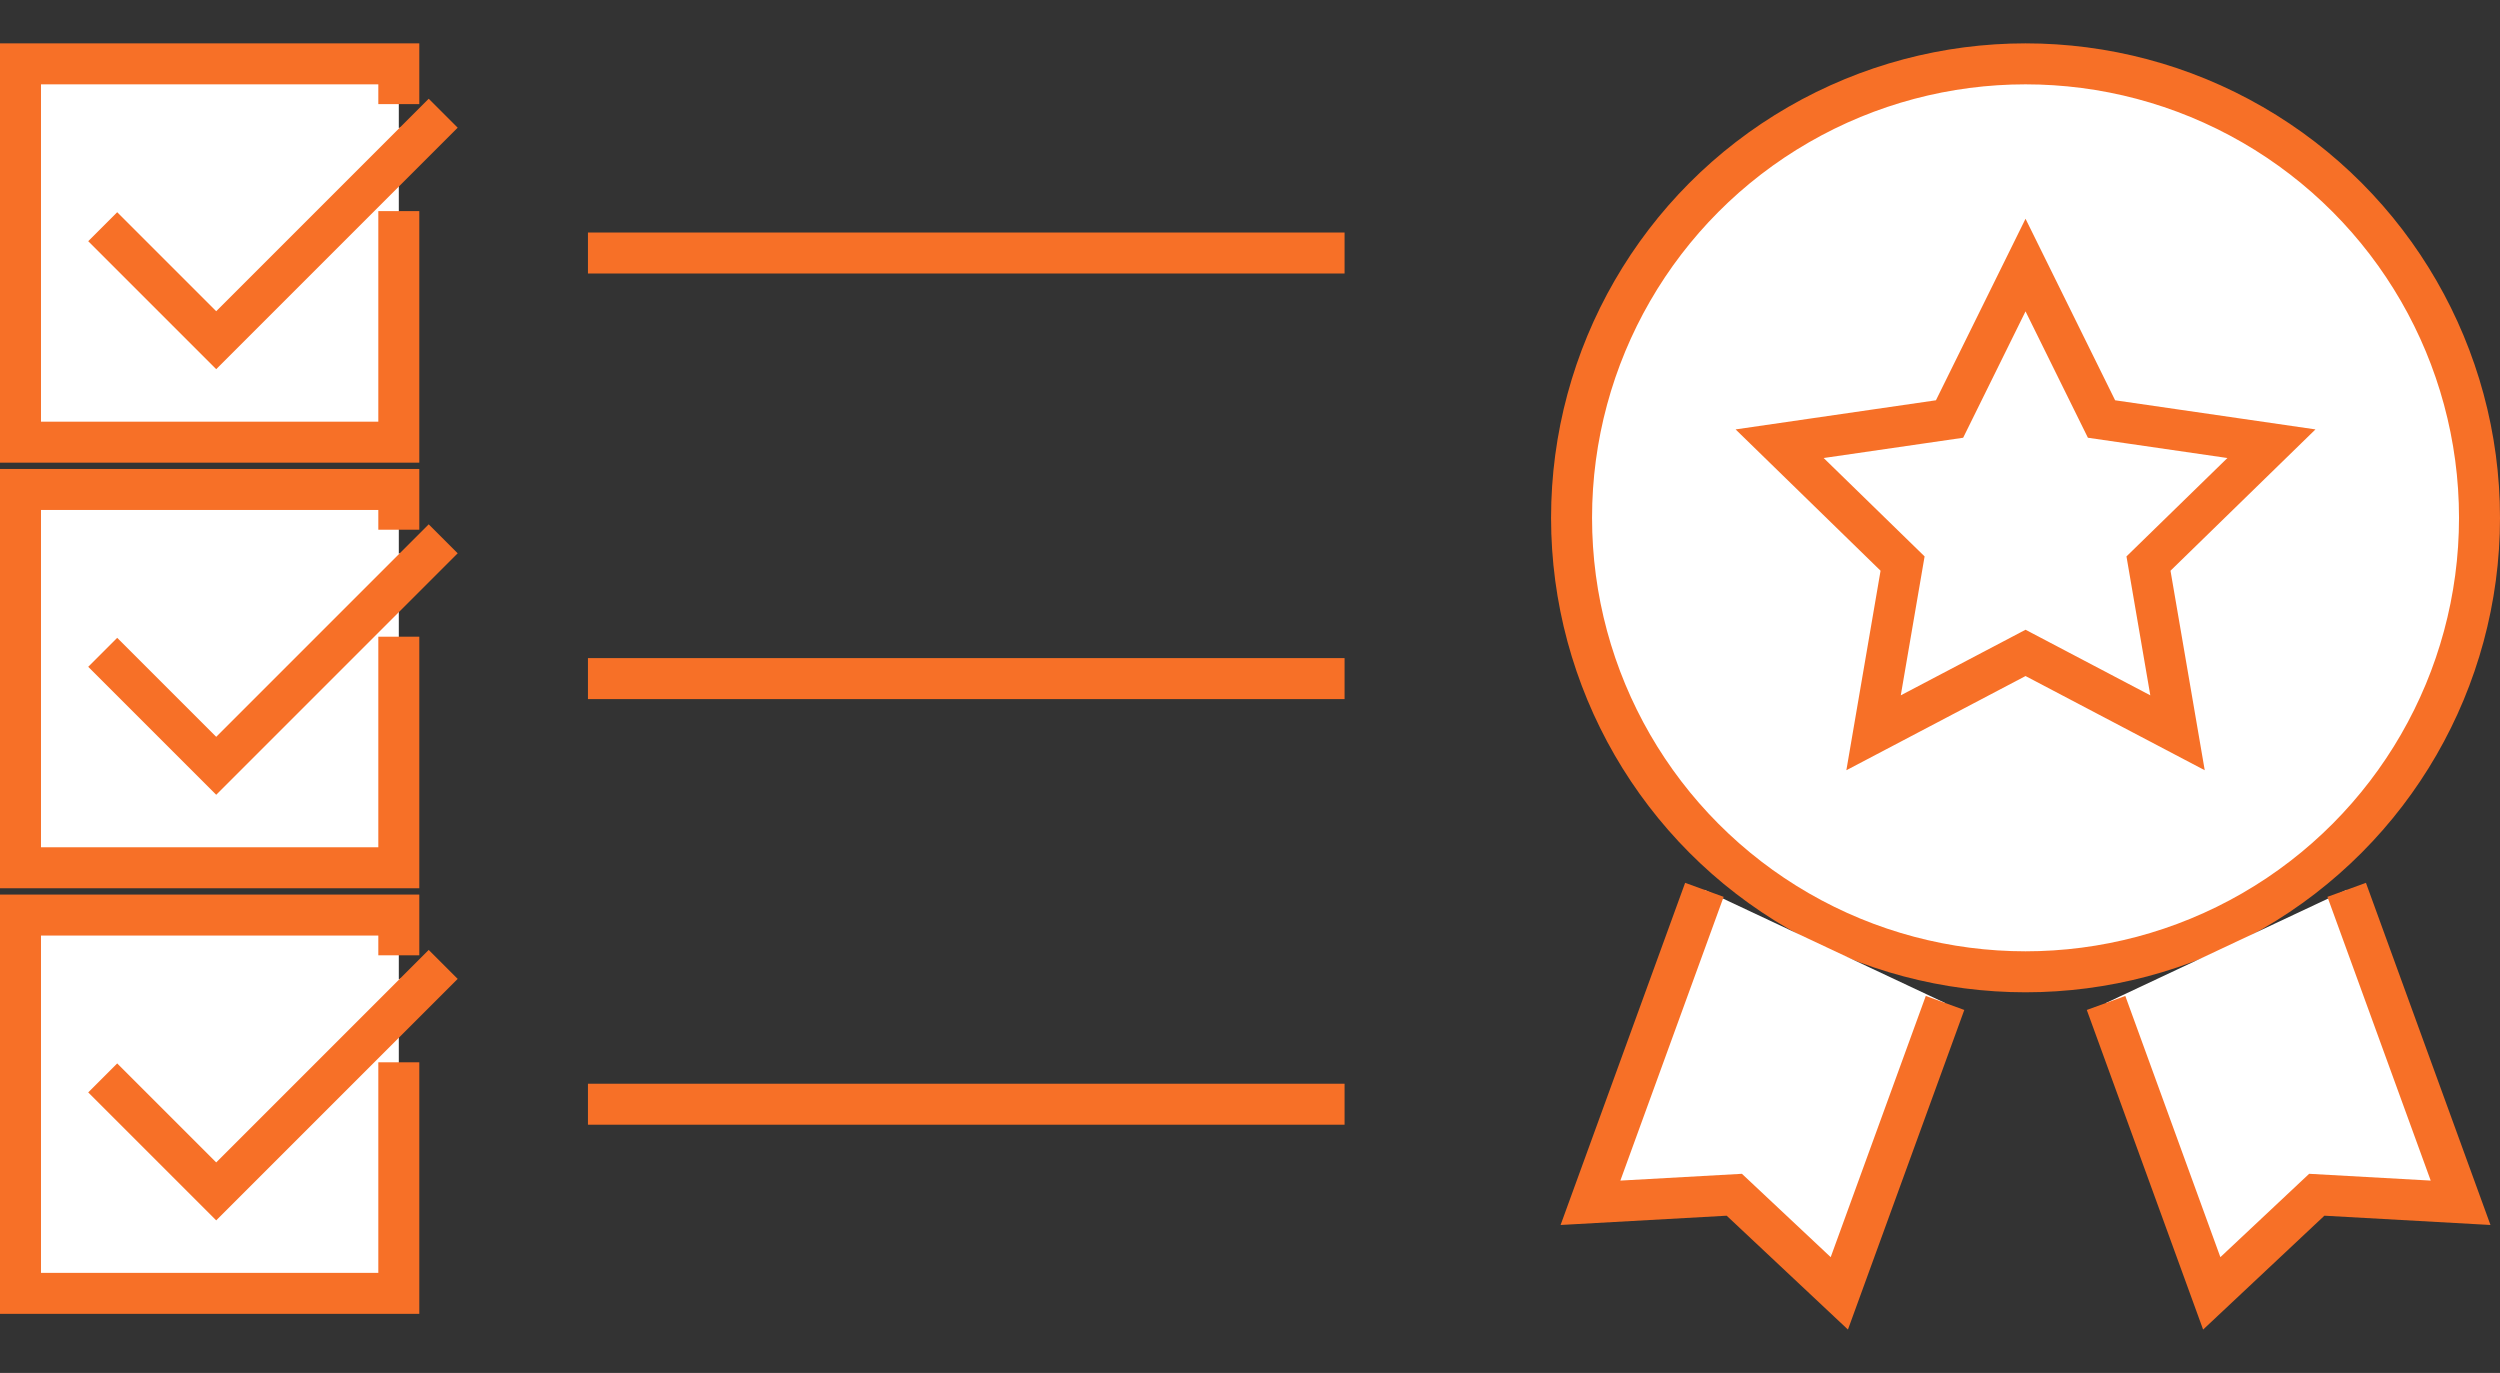
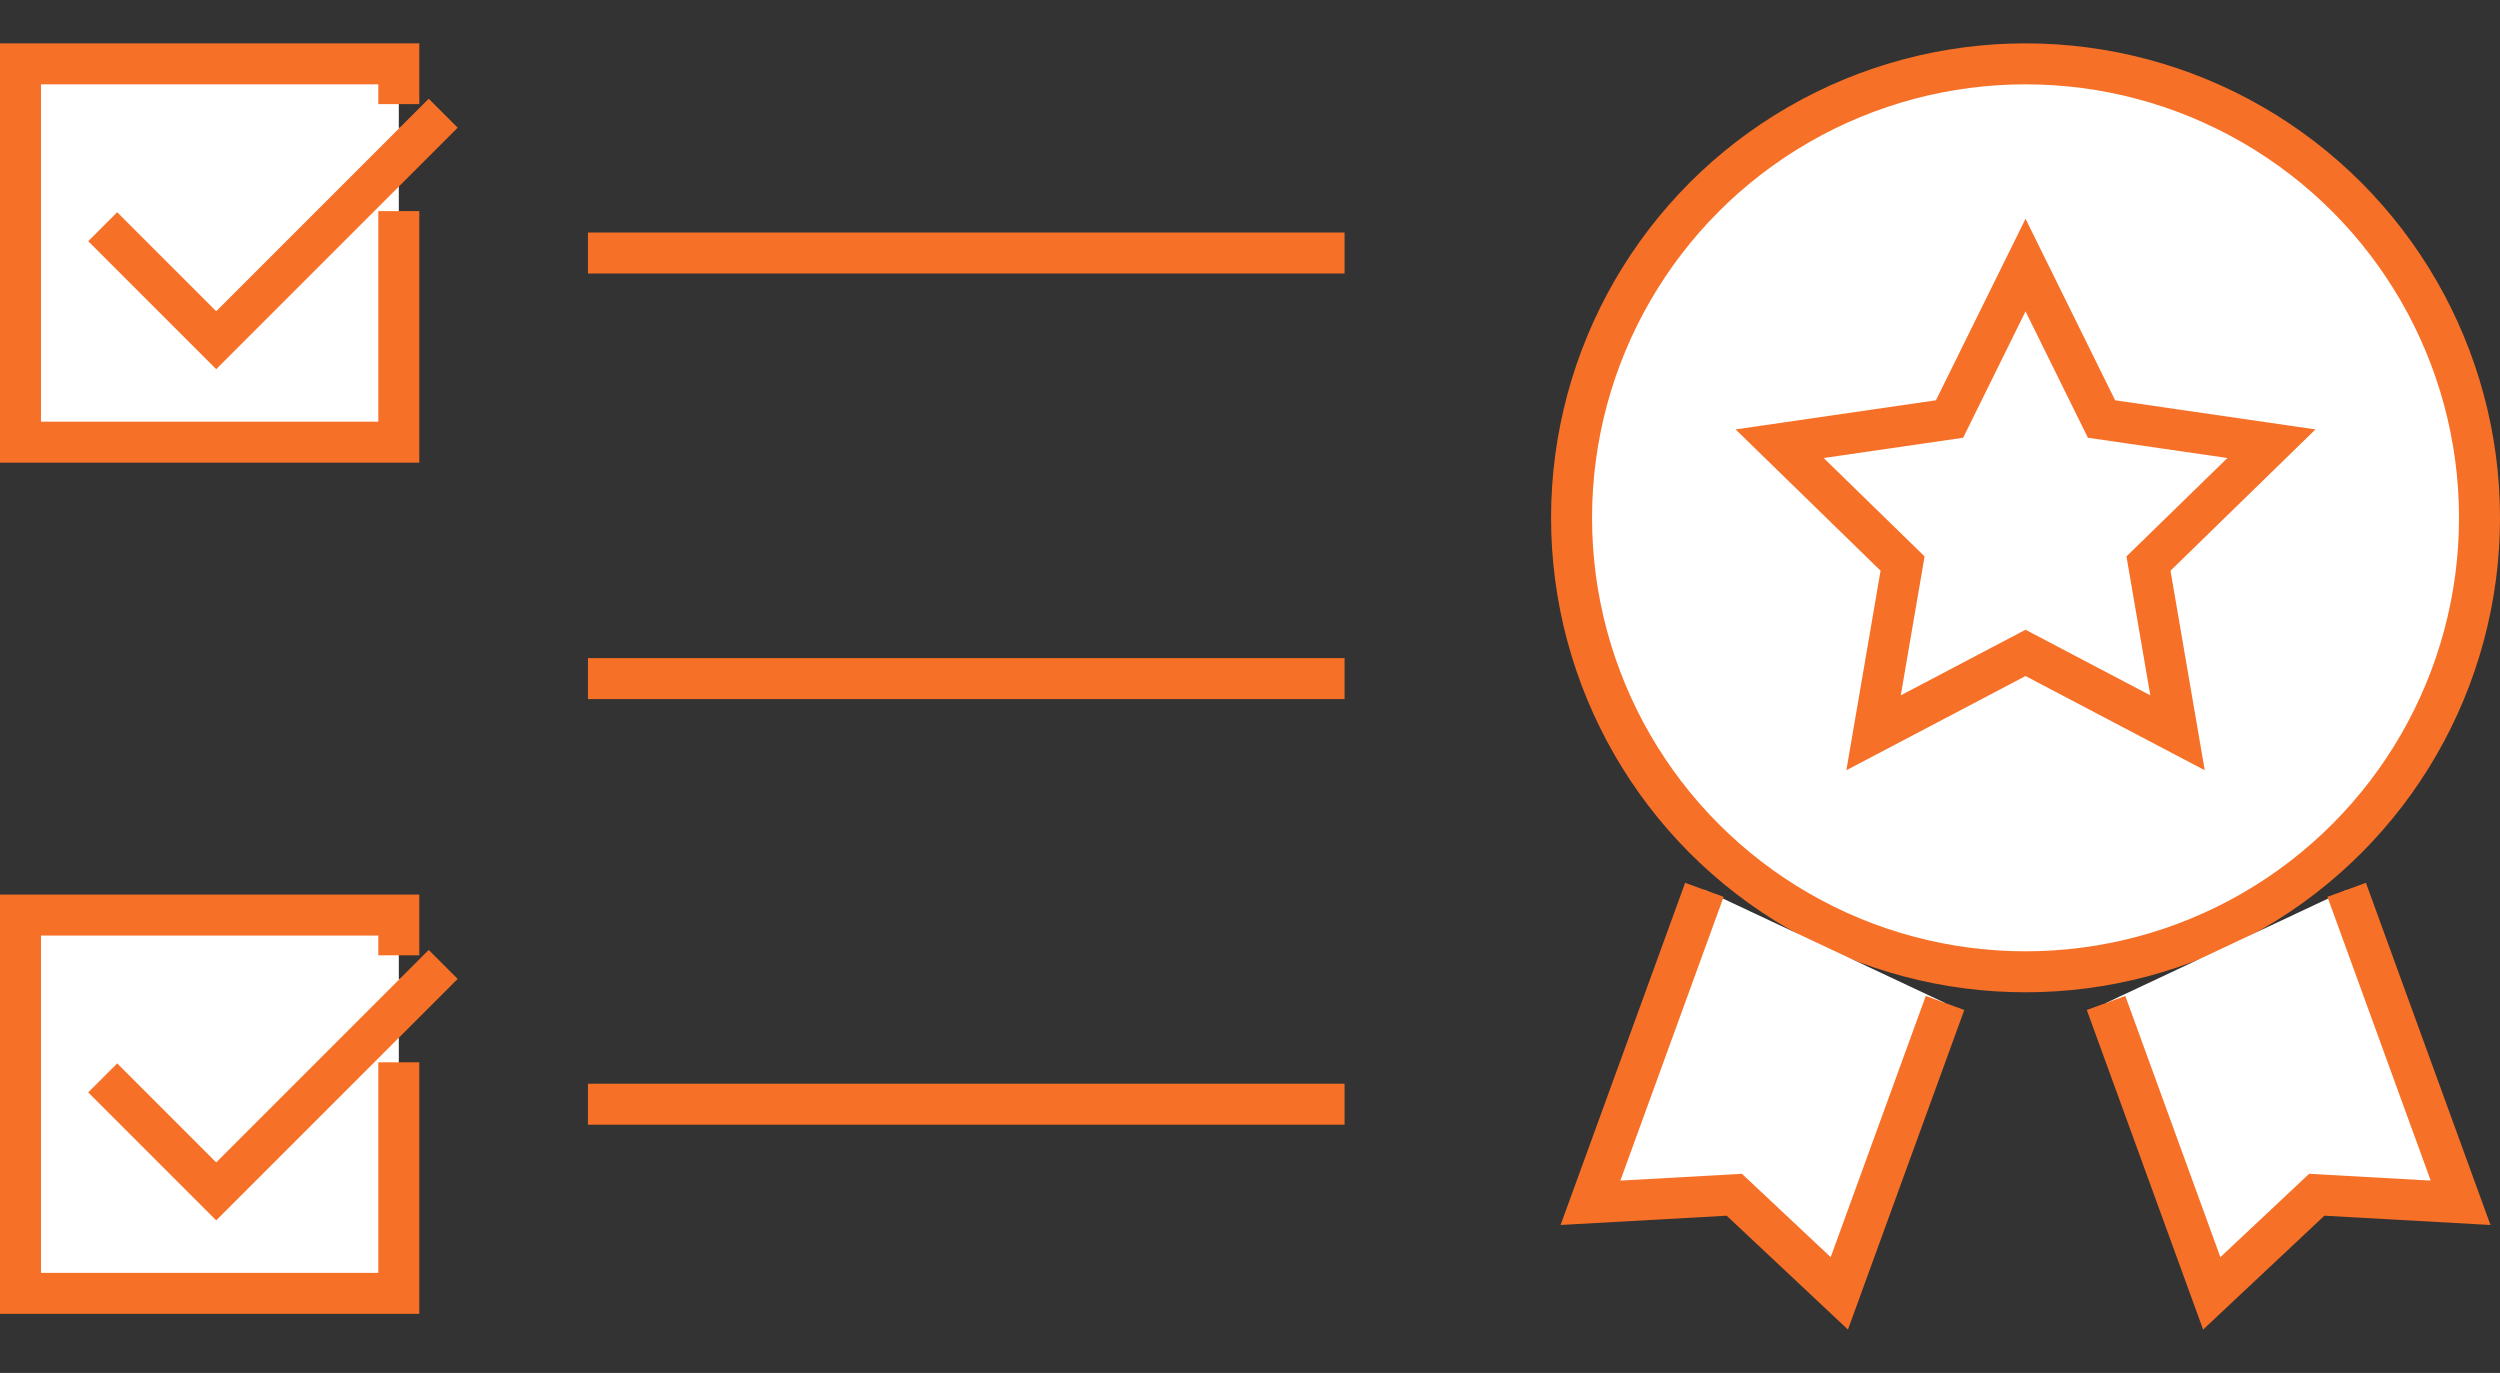
<svg xmlns="http://www.w3.org/2000/svg" id="c" data-name="Design" viewBox="0 0 122 67">
  <rect x="0" y="0" width="122" height="67" fill="#333333" stroke="none" />
  <line x1="28.692" y1="12.347" x2="65.615" y2="12.347" style="fill: #fff; stroke: #f77027; stroke-miterlimit: 10; stroke-width: 2px;" />
  <line x1="28.692" y1="33.116" x2="65.615" y2="33.116" style="fill: #fff; stroke: #f77027; stroke-miterlimit: 10; stroke-width: 2px;" />
  <line x1="28.692" y1="53.886" x2="65.615" y2="53.886" style="fill: #fff; stroke: #f77027; stroke-miterlimit: 10; stroke-width: 2px;" />
  <polyline points="19.462 5.081 19.462 3.116 1 3.116 1 21.578 19.462 21.578 19.462 10.302" style="fill: #fff; stroke: #f77027; stroke-miterlimit: 10; stroke-width: 2px;" />
  <polyline points="21.628 5.525 10.551 16.602 5.012 11.063" style="fill: #fff; stroke: #f77027; stroke-miterlimit: 10; stroke-width: 2px;" />
-   <polyline points="19.462 25.85 19.462 23.886 1 23.886 1 42.347 19.462 42.347 19.462 31.071" style="fill: #fff; stroke: #f77027; stroke-miterlimit: 10; stroke-width: 2px;" />
-   <polyline points="21.628 26.294 10.551 37.371 5.012 31.833" style="fill: #fff; stroke: #f77027; stroke-miterlimit: 10; stroke-width: 2px;" />
  <polyline points="19.462 46.619 19.462 44.655 1 44.655 1 63.116 19.462 63.116 19.462 51.84" style="fill: #fff; stroke: #f77027; stroke-miterlimit: 10; stroke-width: 2px;" />
  <polyline points="21.628 47.063 10.551 58.14 5.012 52.602" style="fill: #fff; stroke: #f77027; stroke-miterlimit: 10; stroke-width: 2px;" />
  <circle cx="98.846" cy="25.27" r="22.154" style="fill: #fff; stroke: #f77027; stroke-miterlimit: 10; stroke-width: 2px;" />
  <polygon points="98.846 12.935 102.554 20.448 110.846 21.653 104.846 27.502 106.263 35.76 98.846 31.861 91.43 35.76 92.846 27.502 86.846 21.653 95.138 20.448 98.846 12.935" style="fill: #fff; stroke: #f77027; stroke-miterlimit: 10; stroke-width: 2px;" />
  <polyline points="102.775 48.944 107.933 63.116 113.058 58.304 120.077 58.696 114.518 43.424" style="fill: #fff; stroke: #f77027; stroke-miterlimit: 10; stroke-width: 2px;" />
  <polyline points="83.174 43.424 77.615 58.696 84.634 58.304 89.759 63.116 94.918 48.944" style="fill: #fff; stroke: #f77027; stroke-miterlimit: 10; stroke-width: 2px;" />
</svg>